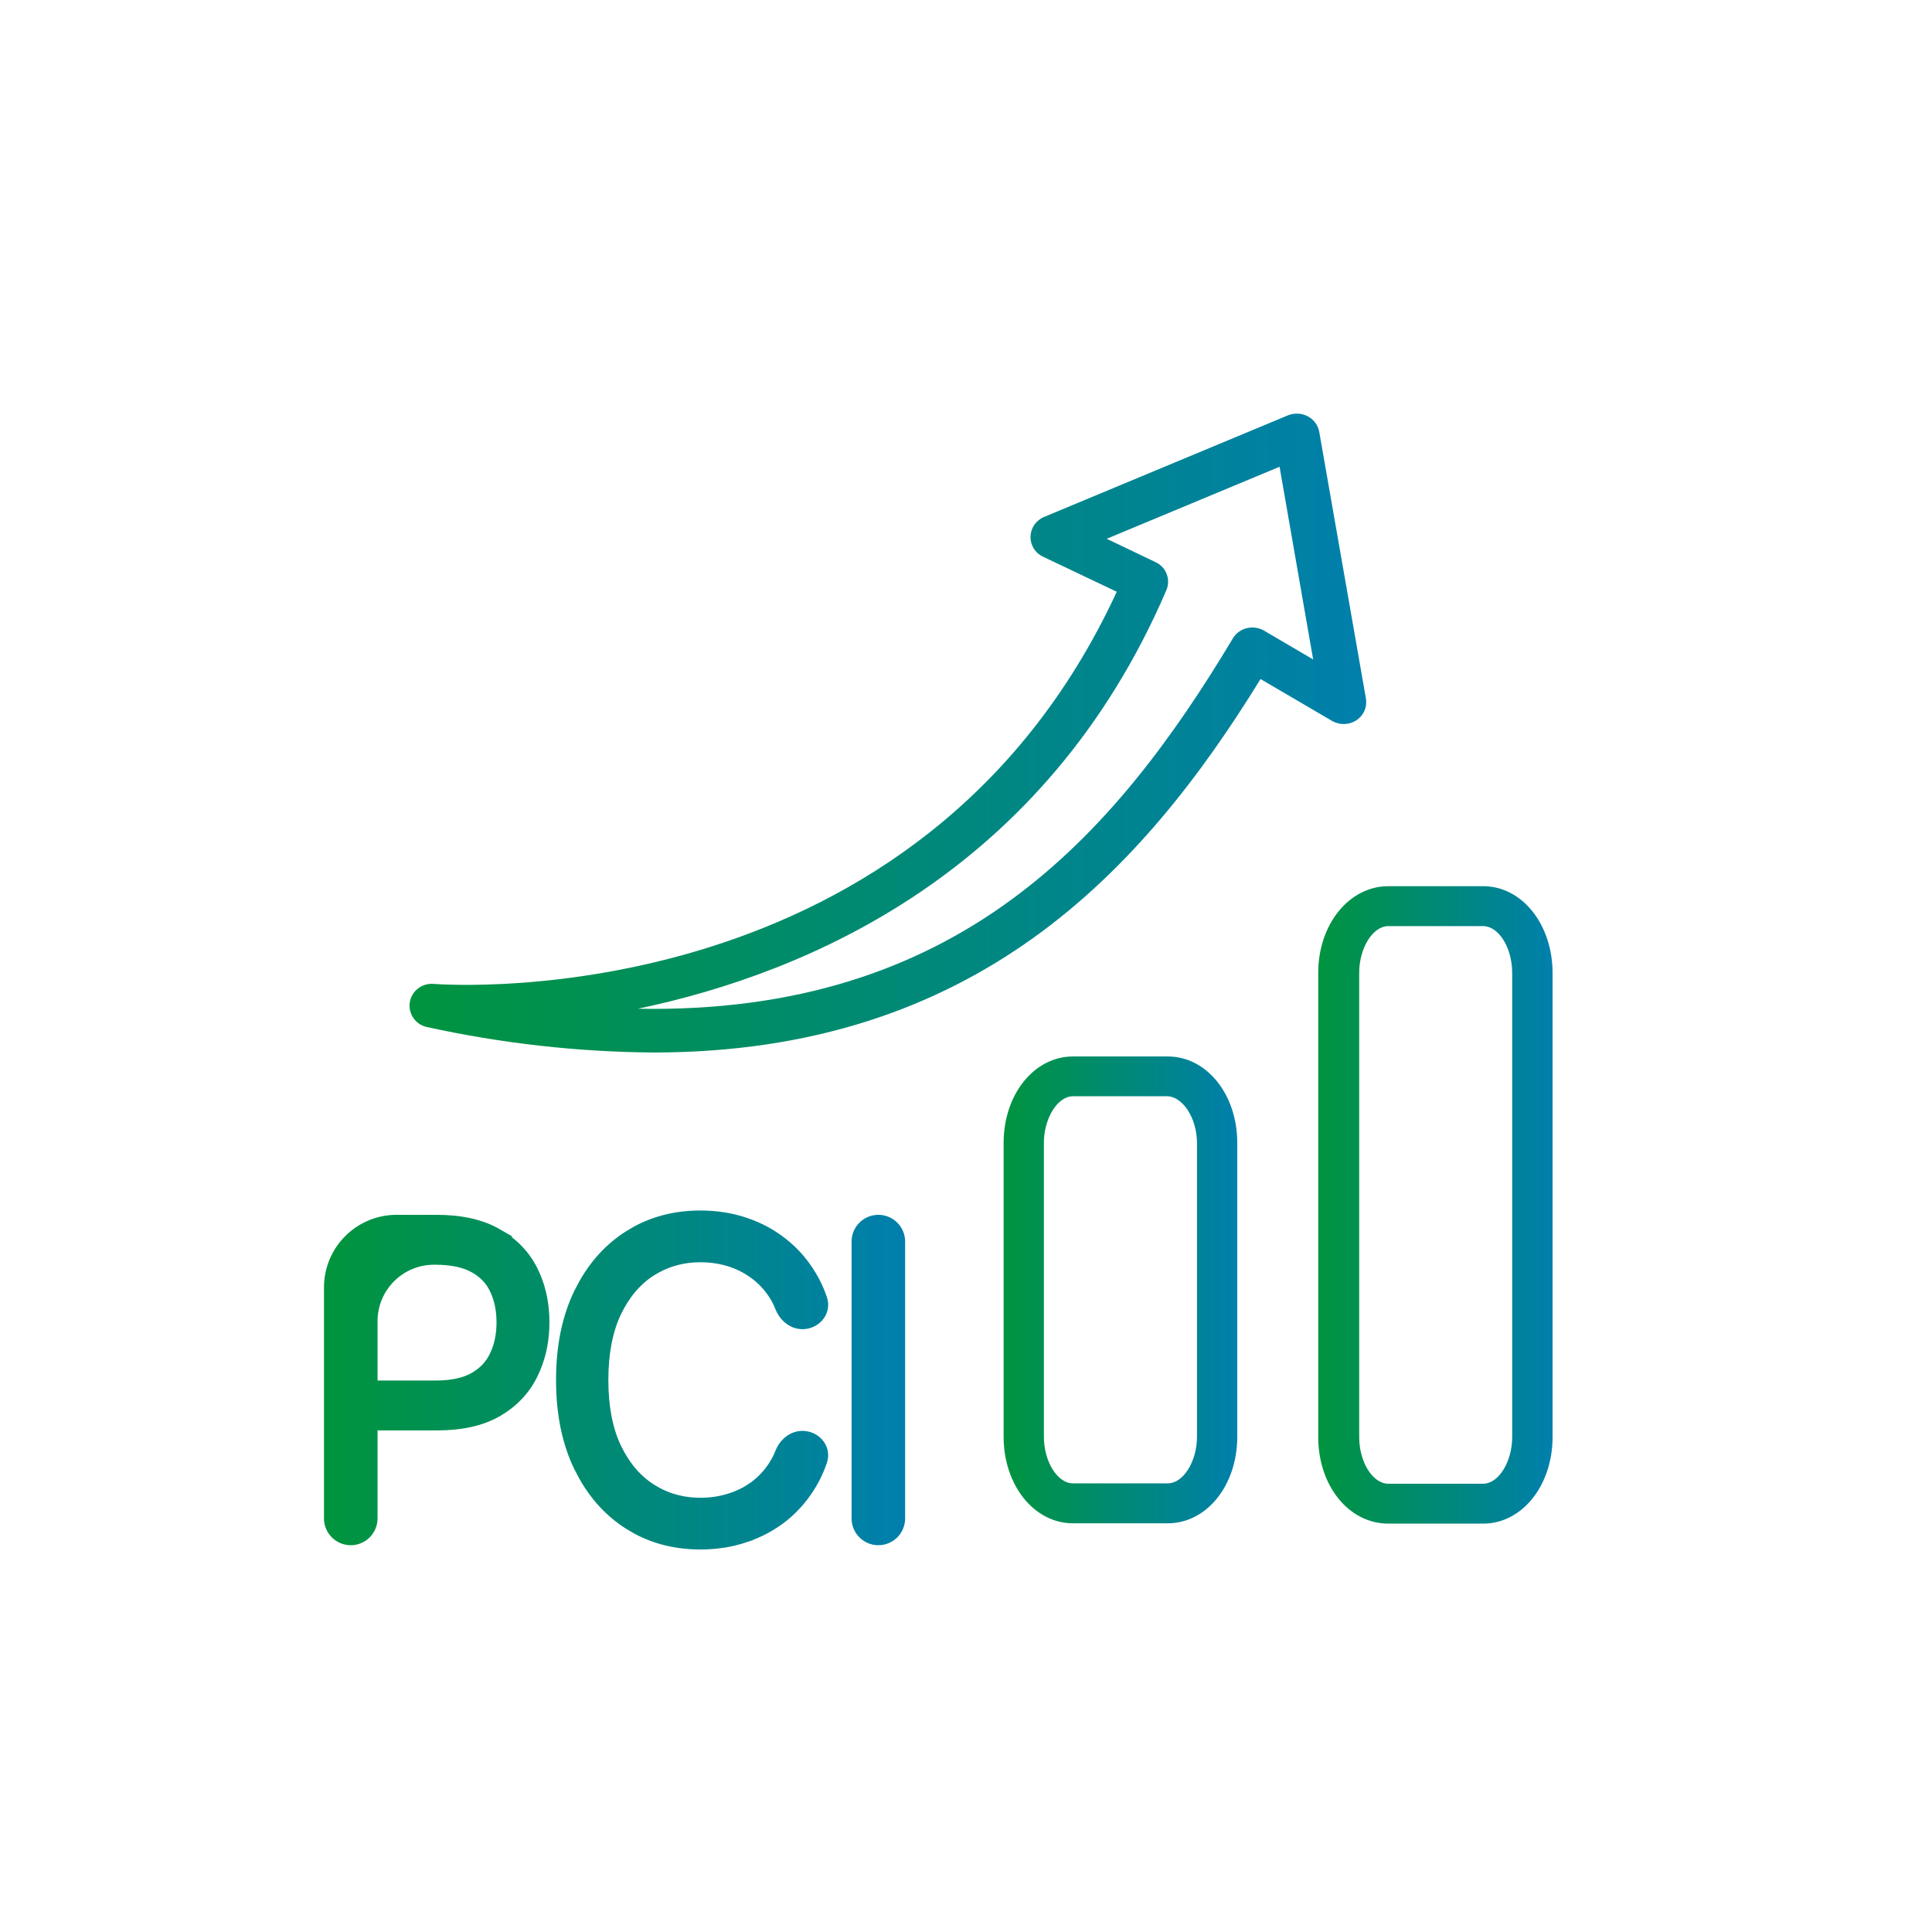
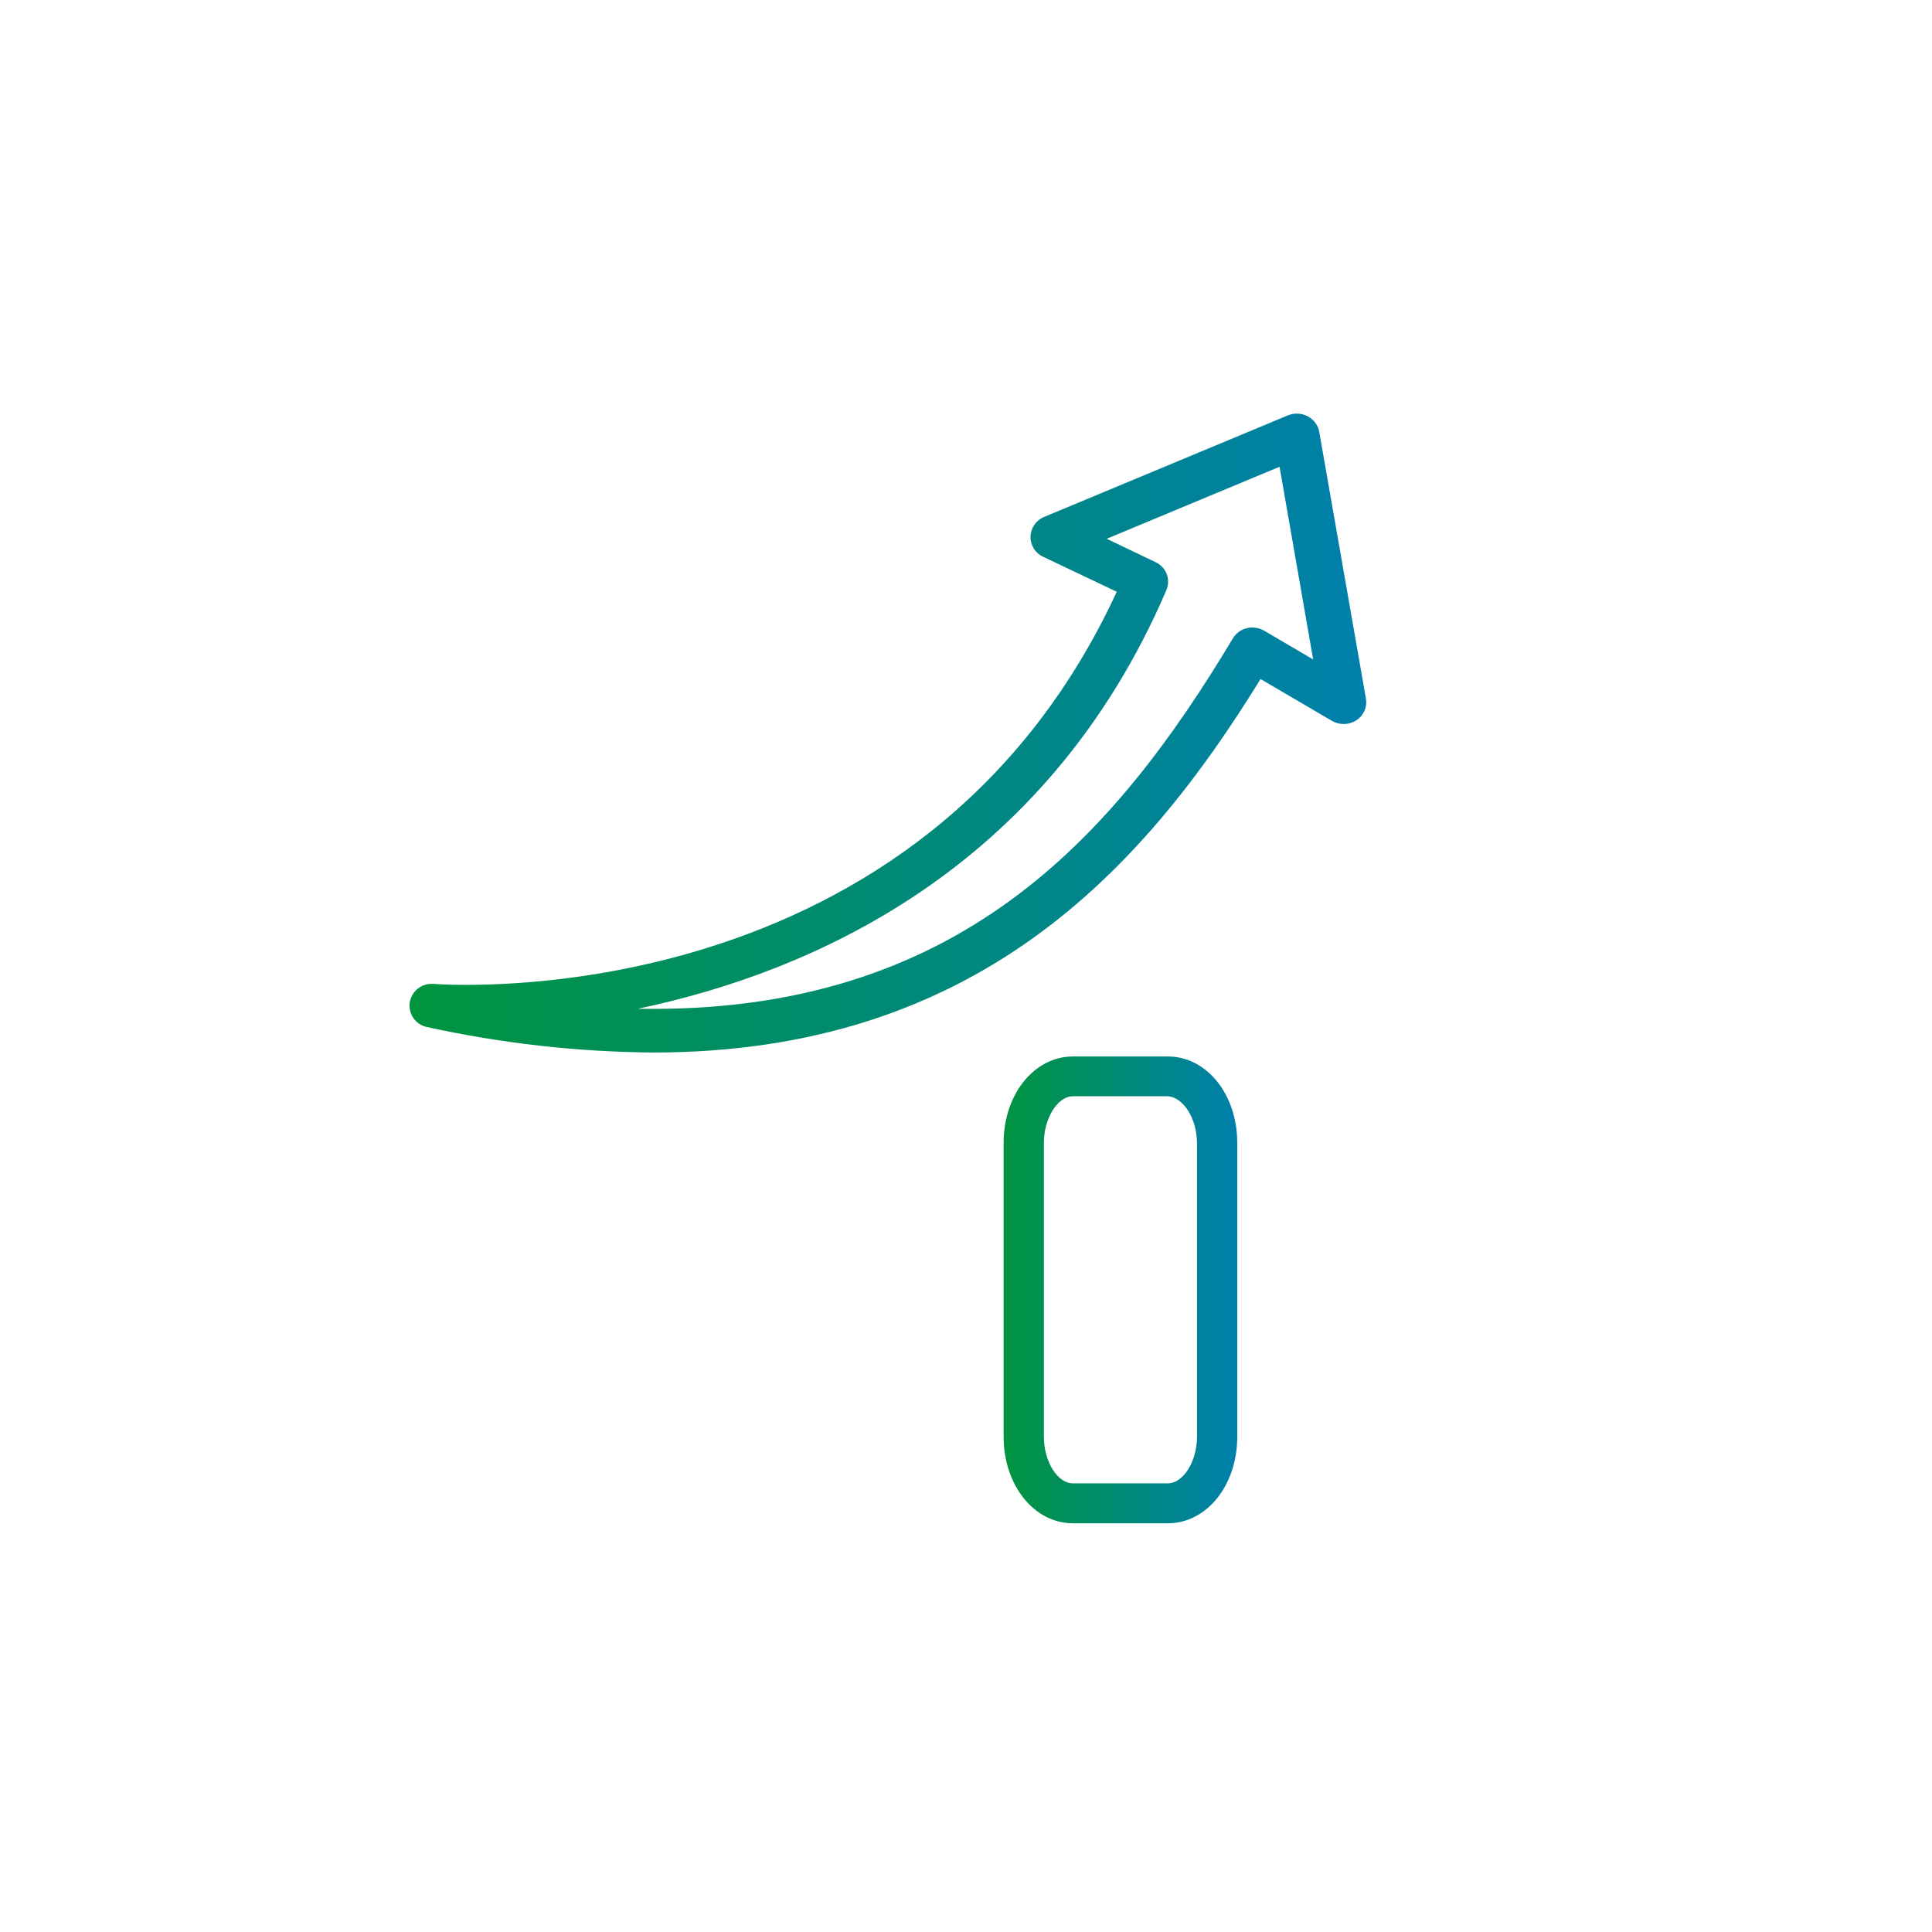
<svg xmlns="http://www.w3.org/2000/svg" width="64" height="64" viewBox="0 0 64 64" fill="none">
  <path d="M14.347 32.592C14.164 32.58 13.983 32.636 13.84 32.751C13.696 32.865 13.601 33.03 13.574 33.211C13.547 33.394 13.593 33.581 13.7 33.732C13.807 33.883 13.968 33.987 14.15 34.023C16.609 34.563 19.117 34.845 21.634 34.866C32.316 34.866 37.837 28.862 41.757 22.494L44.134 23.886C44.258 23.955 44.397 23.989 44.538 23.984C44.679 23.98 44.816 23.936 44.935 23.859C45.051 23.782 45.142 23.674 45.198 23.546C45.254 23.418 45.271 23.277 45.248 23.14L43.701 14.302C43.681 14.193 43.635 14.09 43.568 14.001C43.501 13.911 43.414 13.839 43.315 13.788C43.216 13.737 43.107 13.707 42.995 13.702C42.884 13.697 42.773 13.716 42.669 13.757L34.585 17.125C34.456 17.178 34.345 17.268 34.265 17.383C34.186 17.498 34.141 17.634 34.137 17.774C34.133 17.914 34.171 18.052 34.245 18.171C34.319 18.29 34.427 18.385 34.554 18.443L36.994 19.603C30.507 33.64 15.012 32.643 14.347 32.592ZM38.637 19.552C38.71 19.381 38.714 19.188 38.647 19.013C38.58 18.839 38.447 18.698 38.277 18.621L36.661 17.848L42.387 15.462L43.5 21.845L41.865 20.886C41.694 20.79 41.492 20.762 41.301 20.809C41.111 20.855 40.947 20.974 40.844 21.141C36.889 27.741 31.709 33.609 21.128 33.416C26.838 32.221 34.639 28.858 38.637 19.552Z" fill="url(#paint0_linear_2359_22853)" />
  <path d="M35.542 34.997C34.255 34.997 33.246 36.257 33.246 37.861V47.592C33.246 49.2 34.255 50.461 35.542 50.461H38.685C39.977 50.461 40.986 49.2 40.986 47.592V37.861C40.986 36.257 39.977 34.997 38.685 34.997H35.542ZM39.652 37.861V47.592C39.652 48.408 39.2 49.138 38.685 49.138H35.542C35.032 49.138 34.58 48.423 34.58 47.592V37.861C34.58 37.046 35.032 36.315 35.542 36.315H38.685C39.2 36.346 39.652 37.057 39.652 37.873V37.861Z" fill="url(#paint1_linear_2359_22853)" />
-   <path d="M49.131 29.356H45.988C44.696 29.356 43.668 30.617 43.668 32.225V47.604C43.668 49.212 44.677 50.472 45.988 50.472H49.131C50.418 50.472 51.431 49.212 51.431 47.604V32.225C51.427 30.617 50.418 29.356 49.131 29.356ZM50.093 47.604C50.093 48.42 49.645 49.15 49.131 49.15H45.988C45.473 49.15 45.025 48.435 45.025 47.604V32.225C45.025 31.409 45.473 30.679 45.988 30.679H49.131C49.645 30.679 50.093 31.394 50.093 32.225V47.604Z" fill="url(#paint2_linear_2359_22853)" />
-   <path d="M23.202 40.233C23.732 40.233 24.232 40.311 24.699 40.469H24.698C25.169 40.626 25.594 40.858 25.973 41.162H25.974C26.353 41.464 26.67 41.833 26.925 42.267L27.023 42.442C27.116 42.622 27.197 42.811 27.265 43.009L27.288 43.095C27.376 43.525 27.014 43.897 26.585 43.897C26.268 43.897 26.009 43.699 25.868 43.44L25.814 43.327C25.752 43.166 25.675 43.017 25.584 42.881L25.583 42.88C25.412 42.619 25.204 42.401 24.958 42.225L24.956 42.224C24.712 42.043 24.441 41.907 24.143 41.816C23.843 41.725 23.529 41.68 23.202 41.68C22.681 41.68 22.206 41.797 21.773 42.03L21.591 42.137C21.116 42.44 20.733 42.889 20.445 43.49C20.163 44.088 20.019 44.828 20.019 45.715C20.019 46.602 20.163 47.342 20.445 47.94L20.558 48.157C20.83 48.65 21.175 49.027 21.591 49.292L21.773 49.399C22.206 49.632 22.682 49.749 23.202 49.749C23.529 49.749 23.843 49.703 24.143 49.612C24.367 49.544 24.576 49.452 24.77 49.335L24.957 49.21C25.203 49.03 25.412 48.81 25.583 48.549H25.584L25.71 48.333C25.748 48.258 25.783 48.181 25.814 48.101L25.867 47.987C26.009 47.73 26.268 47.533 26.584 47.533C27.014 47.533 27.376 47.905 27.287 48.335L27.264 48.421C27.196 48.618 27.116 48.807 27.023 48.986L26.925 49.162C26.702 49.542 26.432 49.873 26.113 50.154L25.974 50.272C25.595 50.573 25.169 50.802 24.698 50.959L24.699 50.96C24.232 51.117 23.732 51.195 23.202 51.195C22.418 51.195 21.707 51.025 21.07 50.682L20.803 50.524C20.188 50.132 19.69 49.595 19.308 48.918L19.15 48.62C18.75 47.798 18.553 46.828 18.553 45.715C18.553 44.601 18.75 43.631 19.15 42.81L19.308 42.511C19.69 41.834 20.188 41.298 20.803 40.905L21.07 40.747C21.707 40.404 22.418 40.233 23.202 40.233ZM14.457 40.376C15.275 40.376 15.956 40.526 16.492 40.836H16.491C17.026 41.14 17.425 41.554 17.685 42.077L17.774 42.273C17.971 42.74 18.067 43.251 18.067 43.804C18.067 44.356 17.97 44.867 17.774 45.336L17.685 45.534C17.429 46.061 17.034 46.48 16.503 46.791H16.502C15.966 47.101 15.289 47.251 14.477 47.251H12.559C12.494 47.251 12.432 47.239 12.373 47.223V50.3C12.373 50.716 12.035 51.054 11.619 51.054C11.203 51.053 10.866 50.716 10.866 50.3V42.648C10.866 41.393 11.884 40.376 13.139 40.376H14.457ZM29.097 40.376C29.512 40.376 29.85 40.713 29.85 41.129V50.3C29.85 50.716 29.512 51.053 29.097 51.054C28.681 51.054 28.343 50.716 28.343 50.3V41.129C28.343 40.713 28.681 40.376 29.097 40.376ZM14.378 41.762C13.271 41.762 12.373 42.659 12.373 43.767V45.894C12.432 45.877 12.494 45.865 12.559 45.865H14.438C14.973 45.865 15.389 45.771 15.694 45.594L15.807 45.523C16.059 45.353 16.243 45.135 16.363 44.871H16.364L16.415 44.752C16.526 44.469 16.581 44.154 16.581 43.804C16.581 43.404 16.508 43.05 16.364 42.741L16.363 42.74C16.226 42.44 16.004 42.203 15.691 42.029H15.69C15.381 41.855 14.96 41.762 14.417 41.762H14.378Z" fill="url(#paint3_linear_2359_22853)" stroke="url(#paint4_linear_2359_22853)" stroke-width="0.267" />
  <defs>
    <linearGradient id="paint0_linear_2359_22853" x1="13.566" y1="24.283" x2="56.637" y2="24.283" gradientUnits="userSpaceOnUse">
      <stop stop-color="#00943E" />
      <stop offset="1" stop-color="#0078D4" />
    </linearGradient>
    <linearGradient id="paint1_linear_2359_22853" x1="33.246" y1="42.729" x2="43.765" y2="42.729" gradientUnits="userSpaceOnUse">
      <stop stop-color="#00943E" />
      <stop offset="1" stop-color="#0078D4" />
    </linearGradient>
    <linearGradient id="paint2_linear_2359_22853" x1="43.668" y1="39.914" x2="54.218" y2="39.914" gradientUnits="userSpaceOnUse">
      <stop stop-color="#00943E" />
      <stop offset="1" stop-color="#0078D4" />
    </linearGradient>
    <linearGradient id="paint3_linear_2359_22853" x1="11" y1="45.715" x2="36.436" y2="45.715" gradientUnits="userSpaceOnUse">
      <stop stop-color="#00943E" />
      <stop offset="1" stop-color="#0078D4" />
    </linearGradient>
    <linearGradient id="paint4_linear_2359_22853" x1="11" y1="45.715" x2="36.436" y2="45.715" gradientUnits="userSpaceOnUse">
      <stop stop-color="#00943E" />
      <stop offset="1" stop-color="#0078D4" />
    </linearGradient>
  </defs>
</svg>